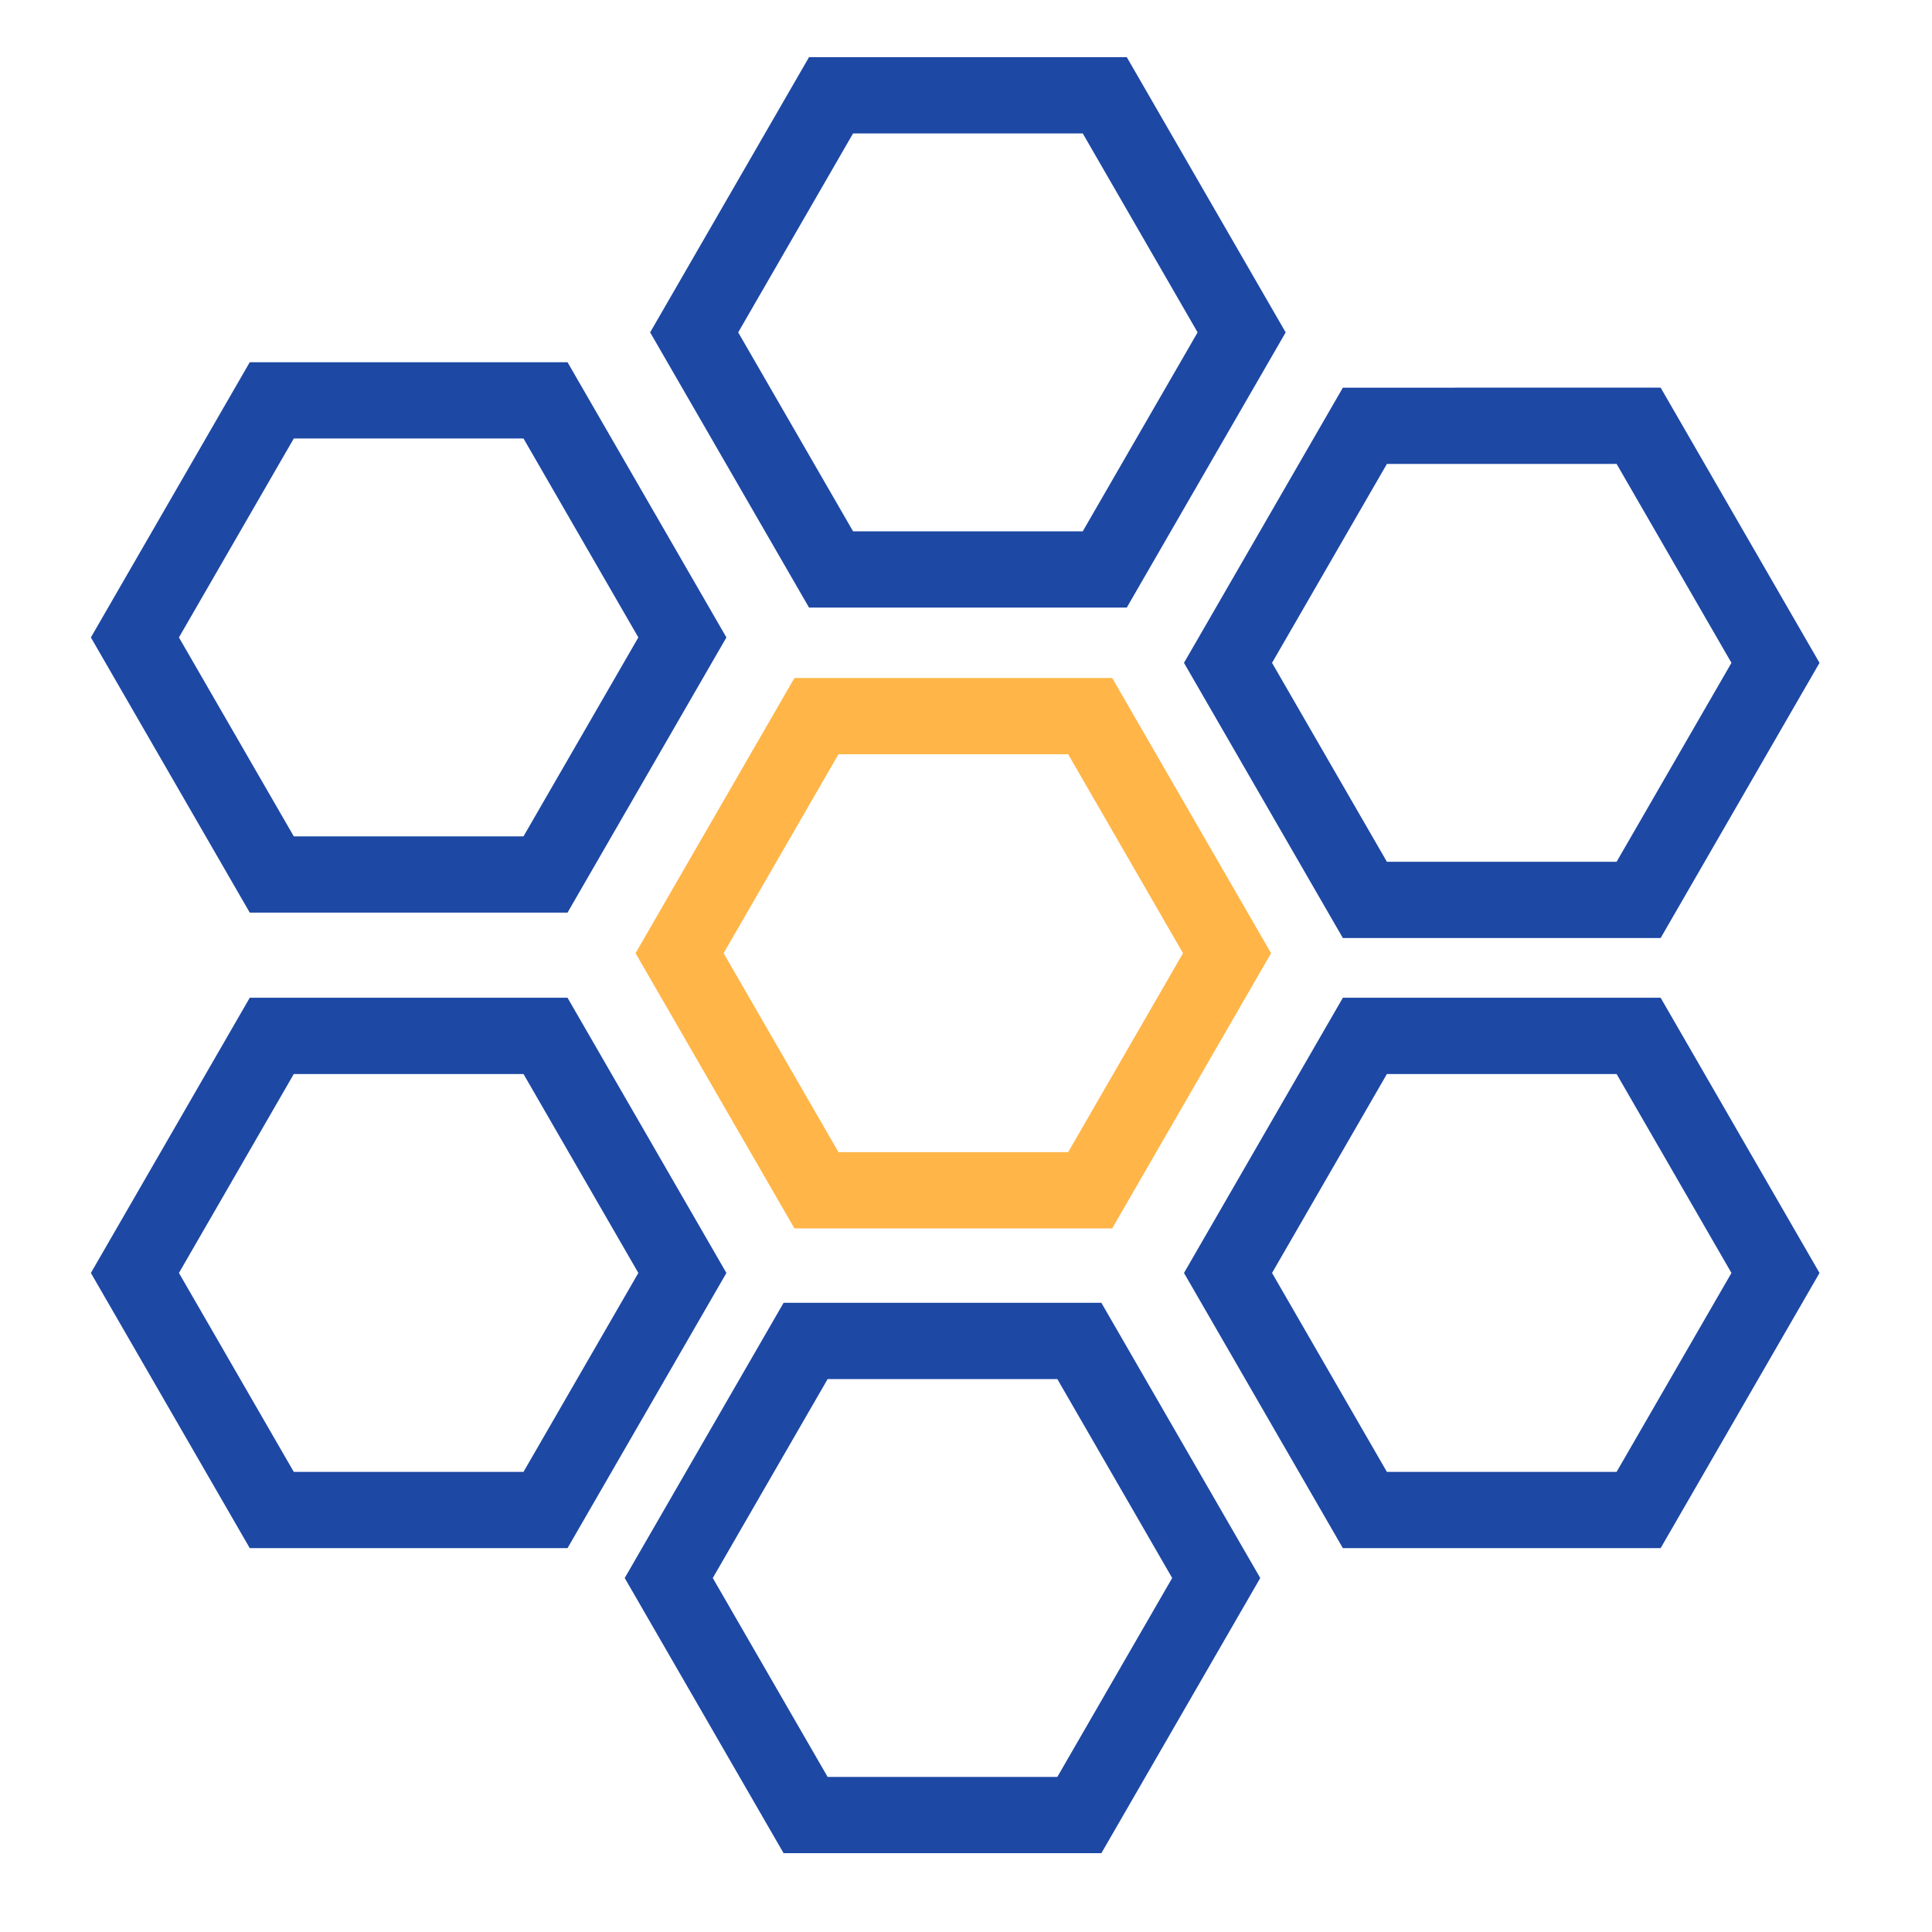
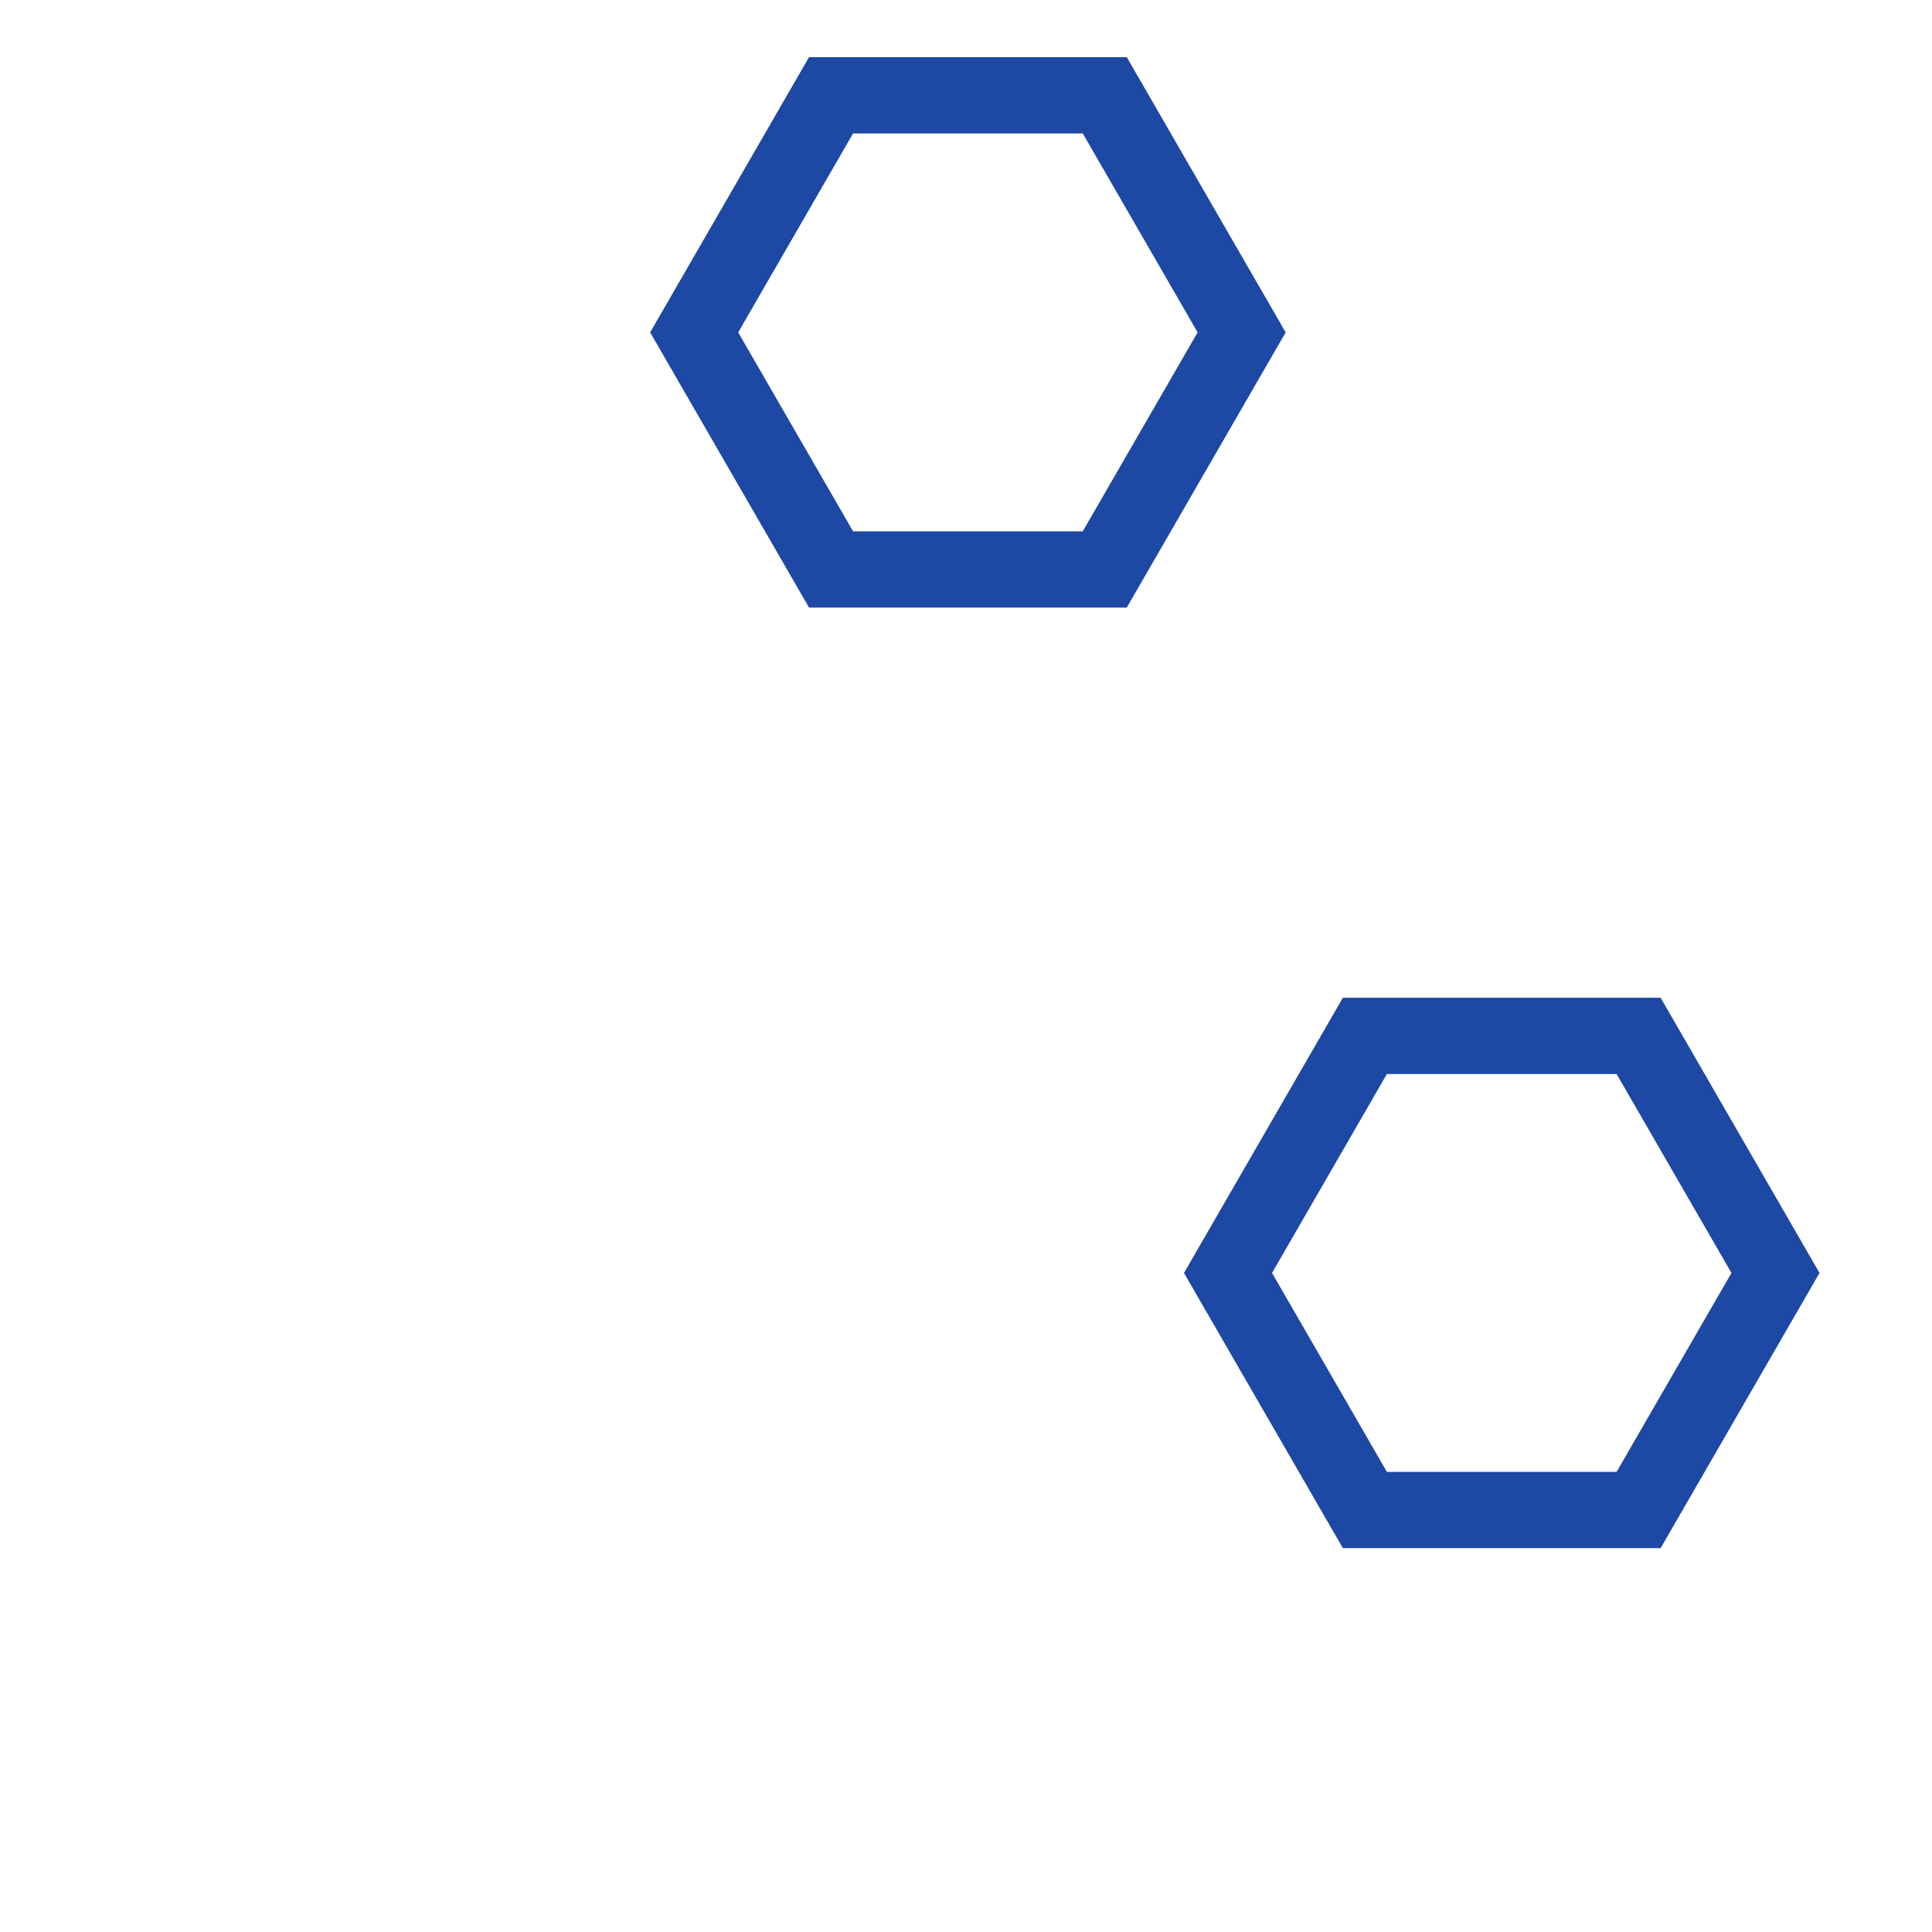
<svg xmlns="http://www.w3.org/2000/svg" width="76" height="76" viewBox="0 0 76 76" fill="none">
  <path d="M43.459 3.749L48.843 13.075L43.459 22.4L32.691 22.4L27.307 13.075L32.691 3.749L43.459 3.749Z" stroke="#1D48A4" stroke-width="3" />
-   <path d="M64.459 16.749L69.843 26.075L64.459 35.4L53.691 35.4L48.307 26.075L53.691 16.75L64.459 16.749Z" stroke="#1D48A4" stroke-width="3" />
  <path d="M64.459 40.749L69.843 50.075L64.459 59.4L53.691 59.4L48.307 50.075L53.691 40.749L64.459 40.749Z" stroke="#1D48A4" stroke-width="3" />
-   <path d="M42.459 52.749L47.843 62.075L42.459 71.4L31.691 71.4L26.307 62.075L31.691 52.749L42.459 52.749Z" stroke="#1D48A4" stroke-width="3" />
-   <path d="M21.459 40.749L26.843 50.075L21.459 59.4L10.691 59.4L5.307 50.075L10.691 40.749L21.459 40.749Z" stroke="#1D48A4" stroke-width="3" />
-   <path d="M21.459 15.749L26.843 25.075L21.459 34.4L10.691 34.4L5.307 25.075L10.691 15.749L21.459 15.749Z" stroke="#1D48A4" stroke-width="3" />
-   <path d="M42.885 28.171L48.269 37.497L42.885 46.822L32.117 46.822L26.733 37.496L32.117 28.171L42.885 28.171Z" stroke="#FFB548" stroke-width="3" />
</svg>